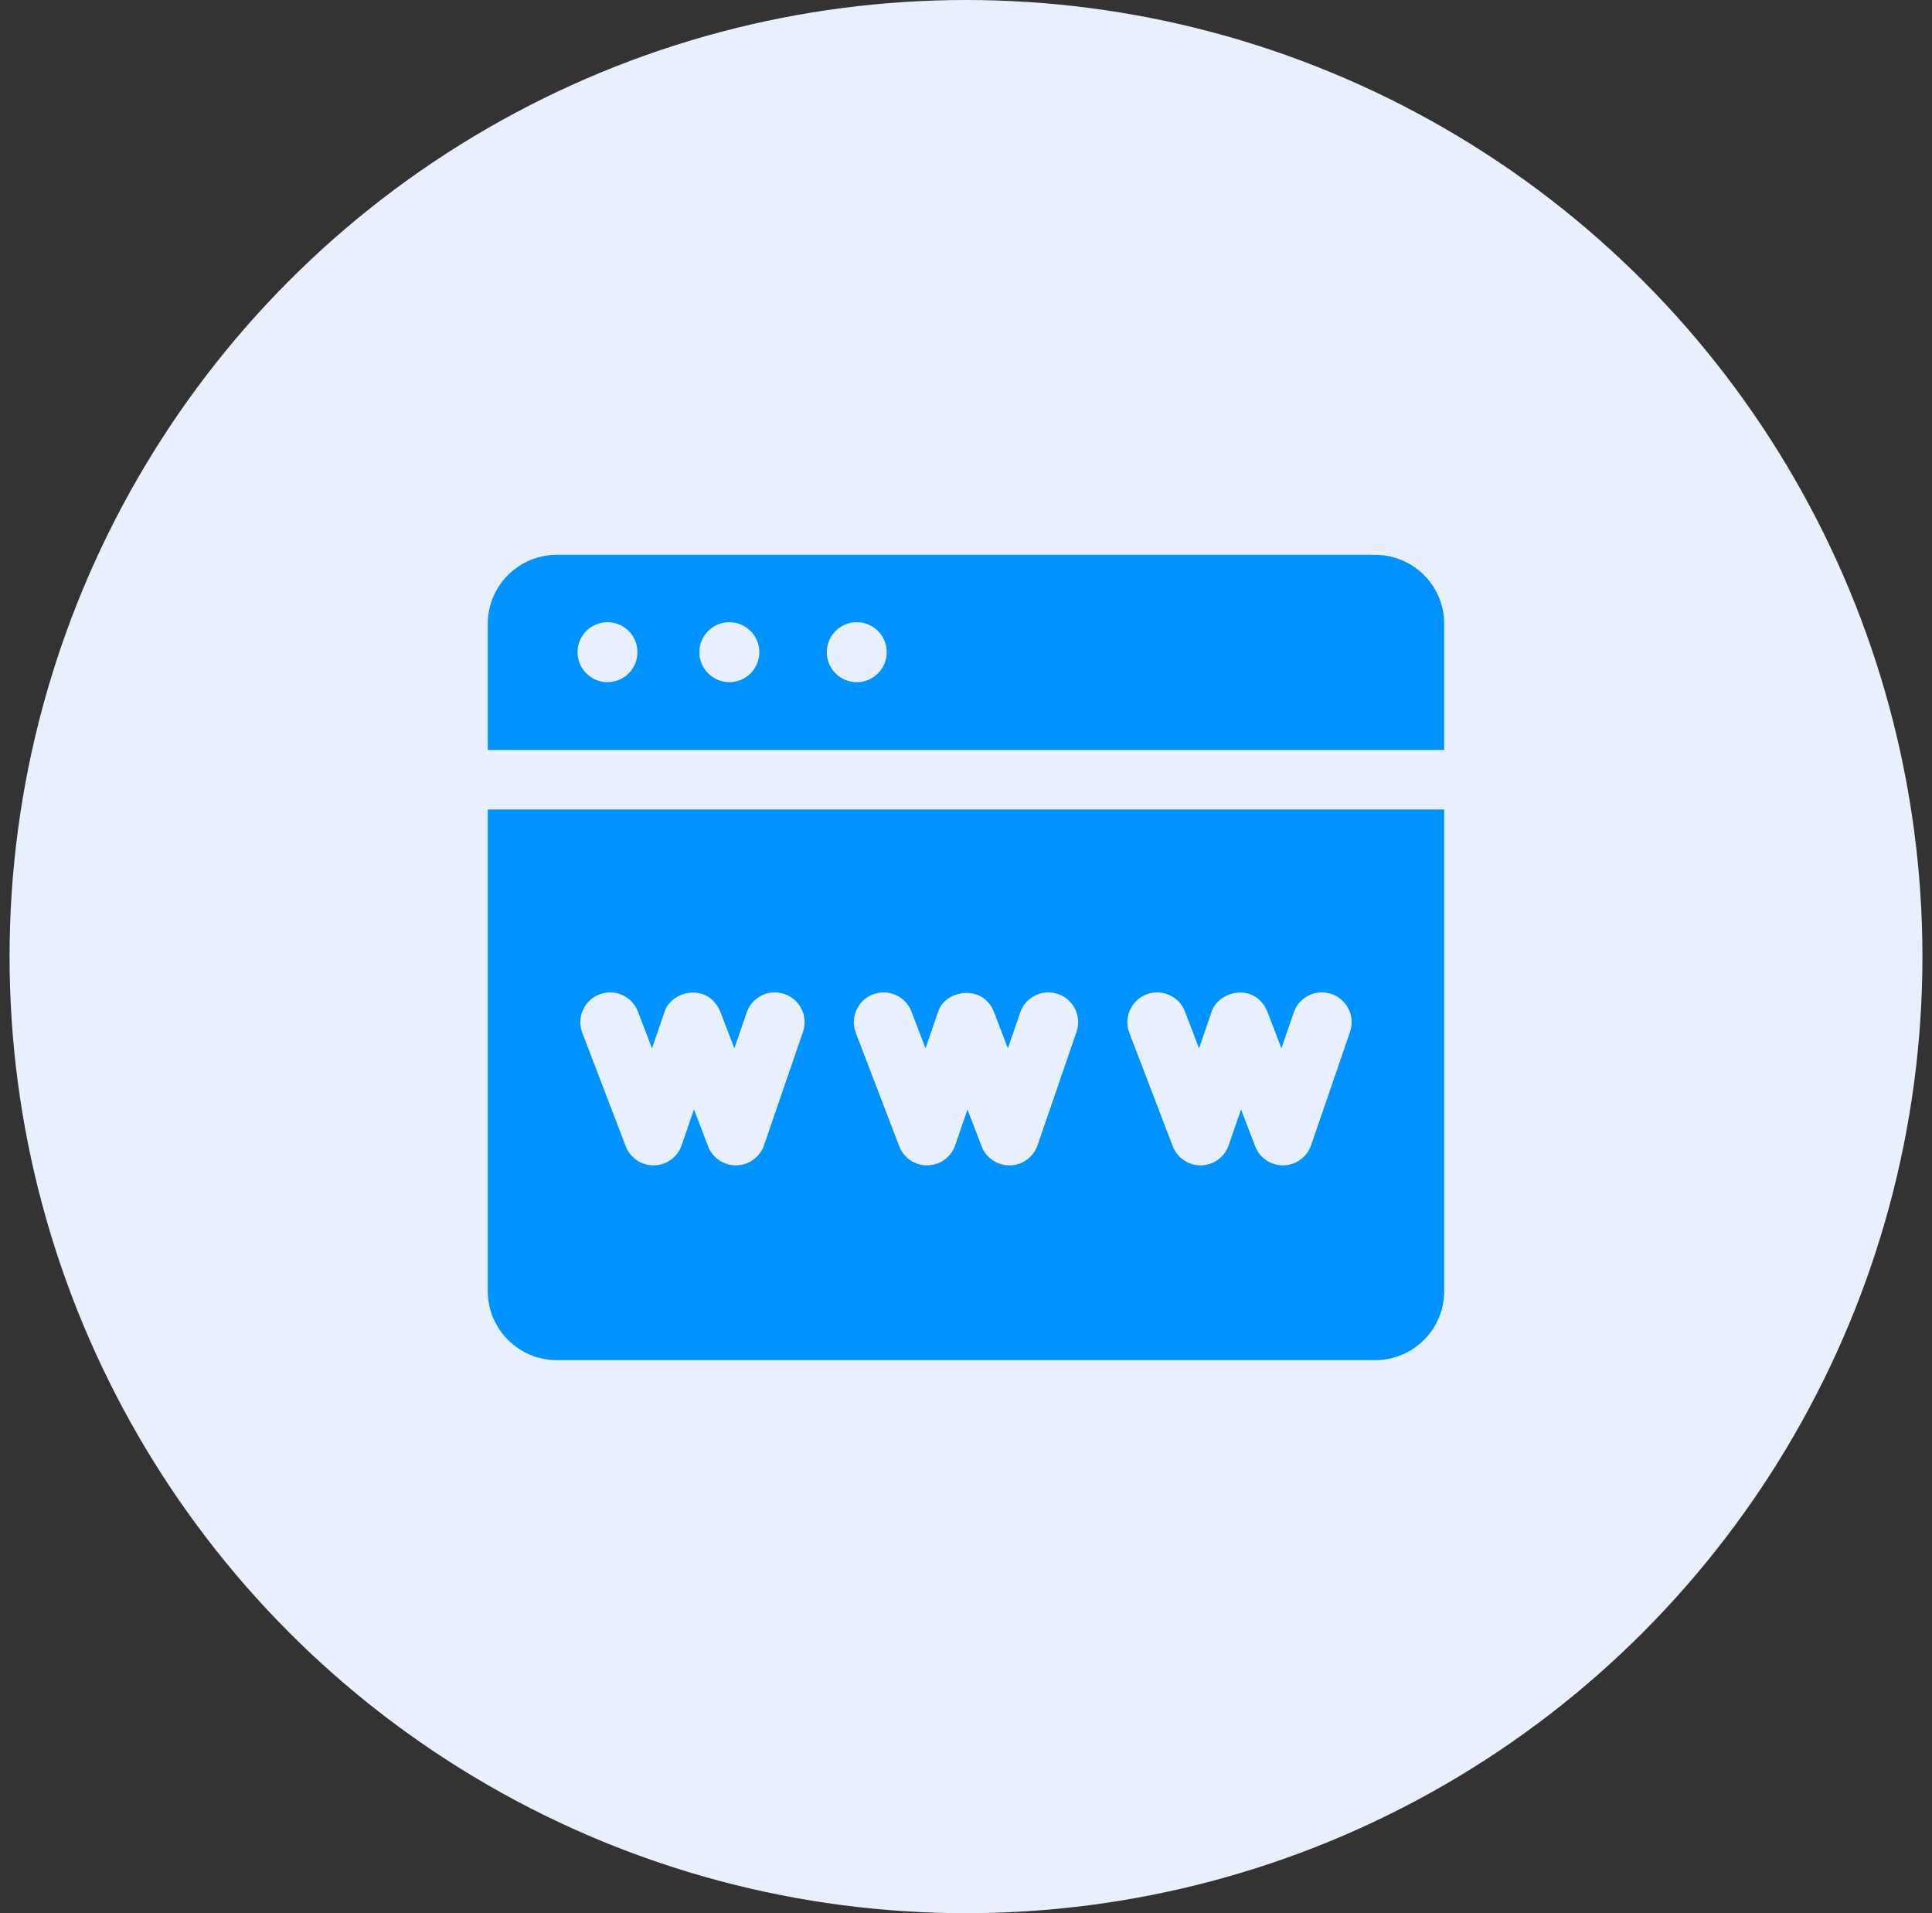
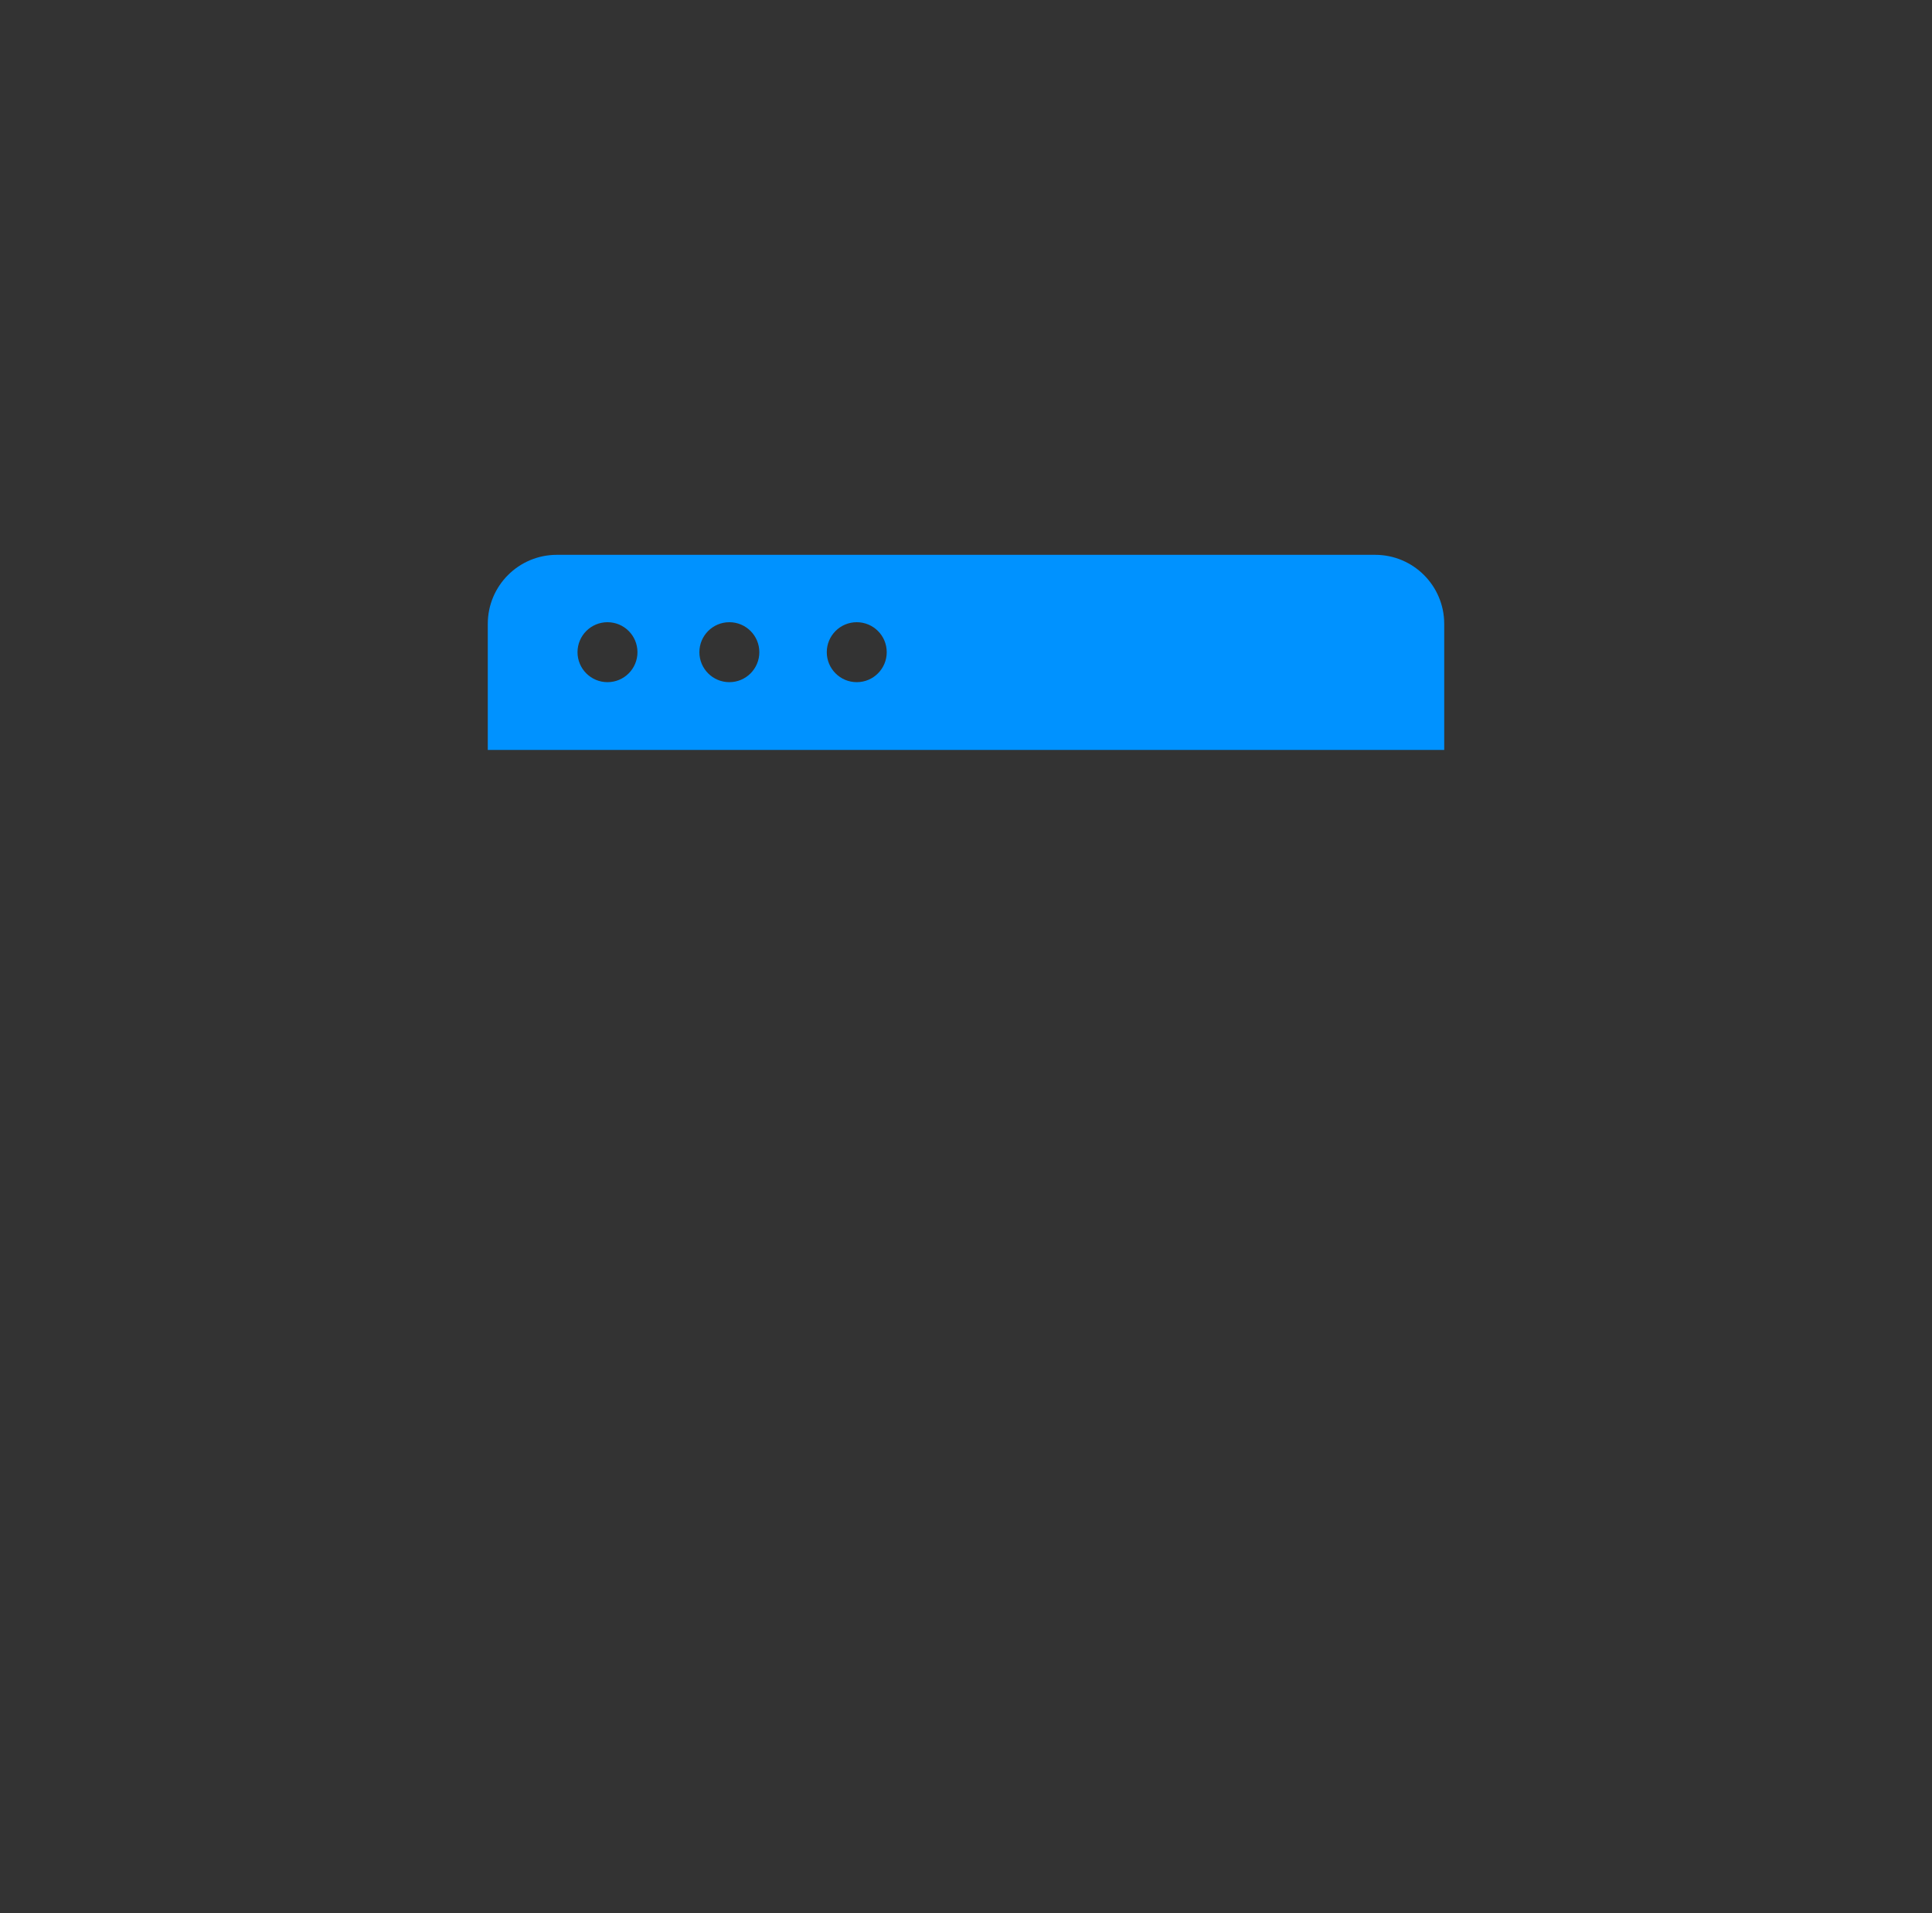
<svg xmlns="http://www.w3.org/2000/svg" width="101" height="100" viewBox="0 0 101 100" fill="none">
  <rect x="0" y="0" width="101" height="100" fill="#333333" stroke="none" />
-   <circle cx="50.5" cy="50" r="50" fill="#E8EFFD" />
  <path d="M71.891 29H29.109C27.116 29 25.5 30.616 25.5 32.609V39.2H75.5V32.609C75.5 30.616 73.884 29 71.891 29ZM31.758 35.656C30.893 35.656 30.191 34.954 30.191 34.089C30.191 33.223 30.893 32.522 31.758 32.522C32.624 32.522 33.325 33.223 33.325 34.089C33.325 34.954 32.624 35.656 31.758 35.656ZM38.129 35.656C37.264 35.656 36.562 34.954 36.562 34.089C36.562 33.223 37.264 32.522 38.129 32.522C38.995 32.522 39.696 33.223 39.696 34.089C39.696 34.954 38.995 35.656 38.129 35.656ZM44.789 35.656C43.924 35.656 43.222 34.954 43.222 34.089C43.222 33.223 43.924 32.522 44.789 32.522C45.655 32.522 46.356 33.223 46.356 34.089C46.356 34.954 45.655 35.656 44.789 35.656Z" fill="#0092FF" />
-   <path d="M25.5 42.313V67.484C25.5 69.477 27.116 71.093 29.109 71.093H71.891C73.884 71.093 75.5 69.477 75.5 67.484V42.313H25.5ZM41.979 53.934L39.941 59.862C39.728 60.481 39.151 60.901 38.496 60.912C38.487 60.912 38.478 60.912 38.469 60.912C37.825 60.912 37.246 60.515 37.016 59.912L36.279 57.988L35.635 59.862C35.423 60.481 34.845 60.901 34.19 60.912C34.181 60.912 34.172 60.912 34.163 60.912C33.519 60.912 32.94 60.515 32.71 59.912L30.441 53.985C30.134 53.182 30.536 52.282 31.338 51.974C32.141 51.667 33.041 52.069 33.349 52.872L34.085 54.796L34.729 52.922C35.047 51.794 36.986 51.313 37.654 52.872L38.391 54.796L39.035 52.922C39.314 52.109 40.2 51.677 41.013 51.956C41.826 52.236 42.258 53.121 41.979 53.934ZM56.278 53.934L54.24 59.862C54.028 60.481 53.45 60.901 52.795 60.912C52.786 60.912 52.777 60.912 52.768 60.912C52.124 60.912 51.545 60.515 51.315 59.912L50.578 57.988L49.935 59.862C49.722 60.481 49.144 60.901 48.489 60.912C48.48 60.912 48.471 60.912 48.462 60.912C47.818 60.912 47.24 60.515 47.009 59.912L44.74 53.985C44.433 53.182 44.835 52.282 45.638 51.974C46.44 51.667 47.34 52.069 47.648 52.872L48.384 54.796L49.028 52.922C49.385 51.716 51.376 51.426 51.954 52.872L52.69 54.796L53.334 52.922C53.613 52.109 54.499 51.677 55.312 51.956C56.125 52.236 56.557 53.121 56.278 53.934ZM70.577 53.934L68.54 59.862C68.327 60.481 67.749 60.901 67.094 60.912C67.085 60.912 67.076 60.912 67.067 60.912C66.424 60.912 65.845 60.515 65.614 59.912L64.878 57.988L64.234 59.862C64.021 60.481 63.443 60.901 62.789 60.912C62.78 60.912 62.77 60.912 62.761 60.912C62.118 60.912 61.539 60.515 61.308 59.912L59.039 53.985C58.732 53.182 59.134 52.282 59.937 51.974C60.74 51.667 61.64 52.069 61.947 52.872L62.683 54.796L63.327 52.922C63.68 51.763 65.603 51.334 66.253 52.872L66.989 54.796L67.633 52.922C67.913 52.109 68.798 51.677 69.611 51.956C70.424 52.236 70.857 53.121 70.577 53.934Z" fill="#0092FF" />
</svg>